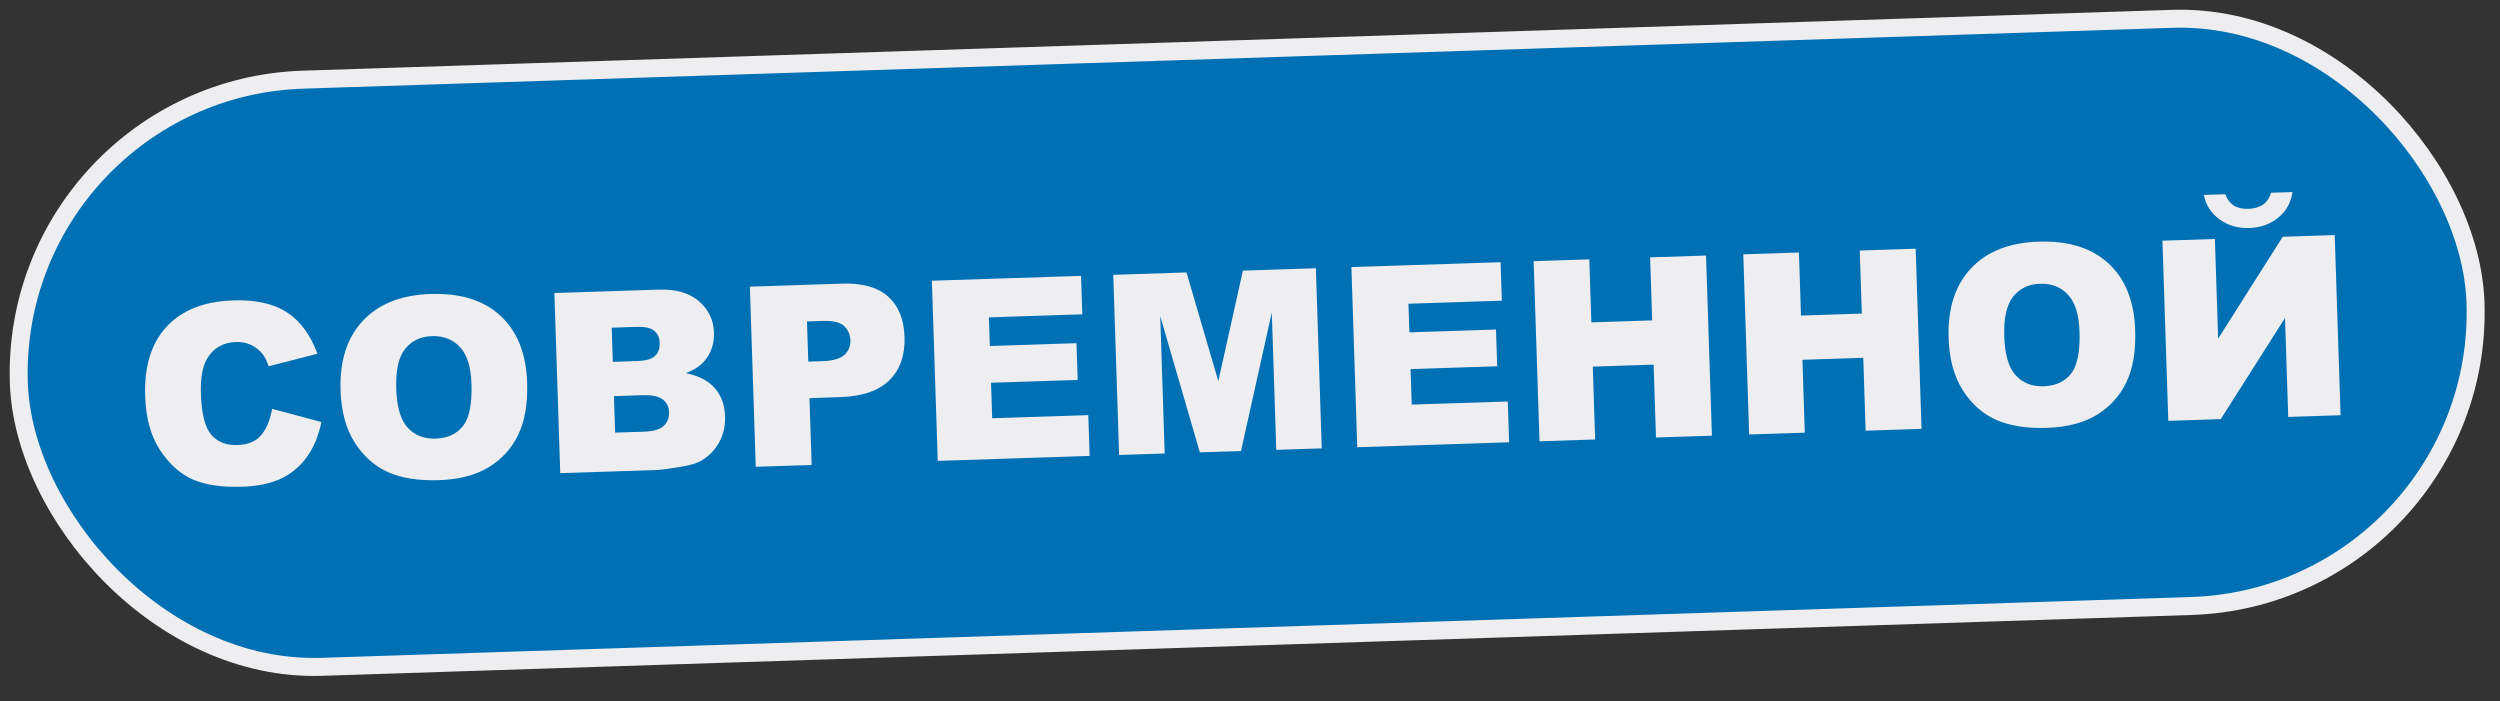
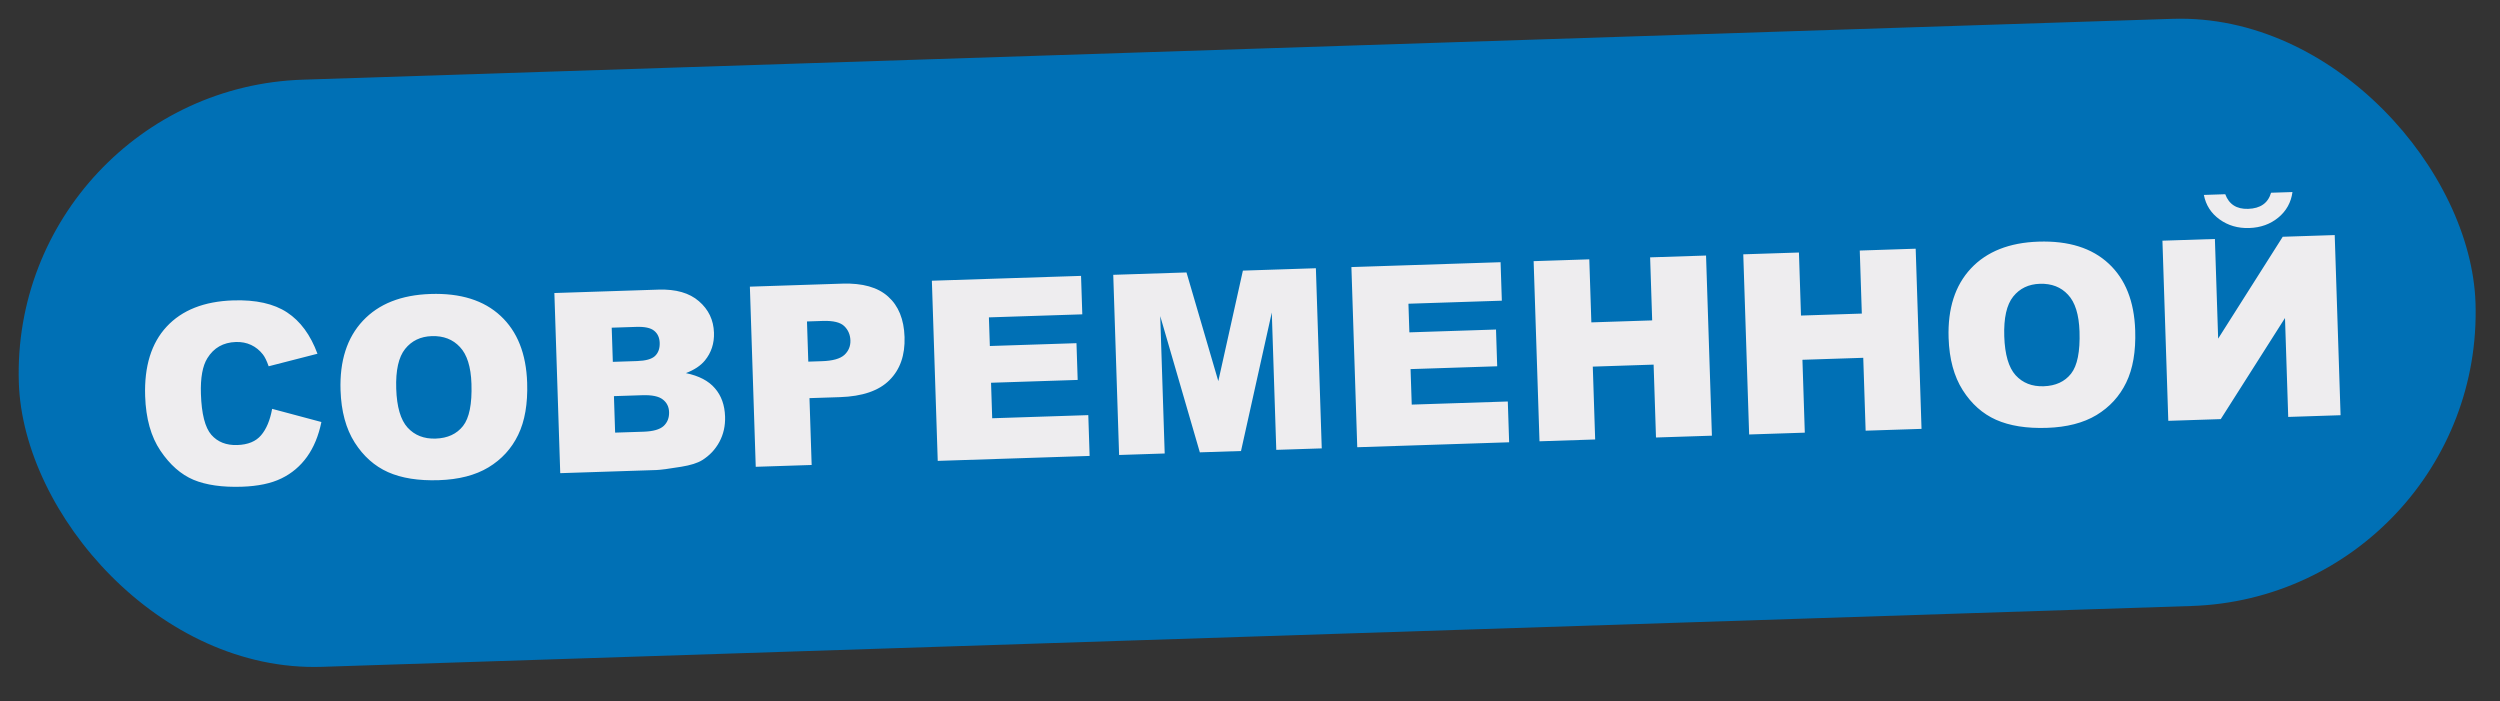
<svg xmlns="http://www.w3.org/2000/svg" width="139" height="39" viewBox="0 0 139 39" fill="none">
  <rect x="0" y="0" width="139" height="39" fill="#333333" stroke="none" />
  <rect x="0.516" y="4.961" width="136.663" height="32.663" rx="16.332" transform="rotate(-1.864 0.516 4.961)" fill="#0070B5" />
  <path d="M15.131 22.732L17.87 23.464C17.712 24.23 17.446 24.875 17.071 25.398C16.696 25.921 16.221 26.322 15.646 26.6C15.076 26.879 14.343 27.032 13.445 27.062C12.357 27.097 11.461 26.969 10.759 26.677C10.06 26.381 9.448 25.842 8.921 25.061C8.394 24.28 8.11 23.268 8.07 22.025C8.016 20.367 8.414 19.079 9.264 18.163C10.119 17.241 11.352 16.754 12.965 16.702C14.226 16.661 15.225 16.884 15.962 17.37C16.703 17.857 17.265 18.623 17.651 19.668L14.937 20.365C14.832 20.063 14.724 19.843 14.615 19.705C14.434 19.474 14.216 19.299 13.962 19.179C13.707 19.06 13.425 19.005 13.115 19.015C12.414 19.038 11.886 19.338 11.53 19.915C11.262 20.343 11.142 21.006 11.171 21.904C11.207 23.015 11.4 23.772 11.751 24.176C12.101 24.575 12.582 24.764 13.192 24.744C13.784 24.725 14.225 24.544 14.515 24.202C14.809 23.86 15.015 23.37 15.131 22.732ZM18.934 21.699C18.881 20.064 19.295 18.776 20.176 17.835C21.058 16.894 22.311 16.398 23.937 16.345C25.605 16.29 26.904 16.697 27.835 17.565C28.765 18.429 29.257 19.666 29.31 21.279C29.348 22.45 29.181 23.417 28.809 24.181C28.442 24.941 27.891 25.543 27.158 25.986C26.429 26.425 25.509 26.662 24.397 26.698C23.268 26.735 22.326 26.586 21.572 26.25C20.822 25.914 20.205 25.364 19.719 24.601C19.234 23.837 18.972 22.869 18.934 21.699ZM22.03 21.612C22.062 22.623 22.273 23.343 22.661 23.773C23.053 24.202 23.573 24.407 24.22 24.386C24.885 24.364 25.392 24.131 25.743 23.686C26.093 23.242 26.25 22.459 26.213 21.339C26.183 20.396 25.969 19.714 25.572 19.294C25.18 18.869 24.658 18.667 24.007 18.688C23.383 18.709 22.889 18.946 22.525 19.4C22.162 19.854 21.996 20.591 22.03 21.612ZM30.823 16.292L36.617 16.103C37.583 16.072 38.331 16.287 38.861 16.748C39.396 17.209 39.675 17.793 39.697 18.499C39.717 19.091 39.549 19.605 39.194 20.041C38.957 20.331 38.604 20.566 38.136 20.745C38.861 20.895 39.399 21.176 39.75 21.589C40.105 21.997 40.293 22.52 40.314 23.157C40.331 23.677 40.225 24.147 39.998 24.57C39.77 24.992 39.45 25.331 39.039 25.586C38.784 25.745 38.396 25.867 37.874 25.952C37.181 26.066 36.72 26.127 36.492 26.134L31.149 26.308L30.823 16.292ZM34.073 20.119L35.419 20.075C35.902 20.059 36.234 19.966 36.416 19.796C36.601 19.621 36.689 19.377 36.679 19.062C36.669 18.771 36.566 18.546 36.37 18.389C36.178 18.231 35.847 18.159 35.378 18.175L34.011 18.219L34.073 20.119ZM34.201 24.054L35.78 24.003C36.313 23.985 36.685 23.88 36.898 23.686C37.11 23.487 37.211 23.229 37.201 22.91C37.191 22.614 37.074 22.381 36.85 22.21C36.63 22.035 36.249 21.956 35.707 21.974L34.135 22.025L34.201 24.054ZM41.693 15.938L46.838 15.77C47.959 15.734 48.805 15.973 49.378 16.488C49.956 17.003 50.261 17.752 50.293 18.736C50.326 19.747 50.046 20.547 49.454 21.136C48.867 21.725 47.95 22.04 46.701 22.081L45.007 22.136L45.128 25.853L42.019 25.954L41.693 15.938ZM44.941 20.107L45.699 20.082C46.296 20.063 46.712 19.947 46.947 19.734C47.181 19.516 47.293 19.246 47.283 18.923C47.272 18.608 47.159 18.345 46.942 18.134C46.726 17.922 46.328 17.825 45.75 17.844L44.868 17.873L44.941 20.107ZM51.812 15.608L60.106 15.339L60.176 17.477L54.983 17.646L55.035 19.238L59.852 19.081L59.919 21.124L55.102 21.281L55.166 23.255L60.509 23.081L60.583 25.35L52.138 25.625L51.812 15.608ZM61.897 15.28L65.969 15.148L67.738 21.191L69.105 15.046L73.163 14.914L73.489 24.93L70.961 25.012L70.712 17.374L69 25.076L66.711 25.15L64.509 17.576L64.757 25.214L62.222 25.297L61.897 15.28ZM75.138 14.849L83.432 14.579L83.502 16.718L78.309 16.887L78.361 18.479L83.178 18.322L83.244 20.365L78.427 20.522L78.492 22.496L83.834 22.323L83.908 24.591L75.463 24.866L75.138 14.849ZM85.27 14.52L88.365 14.419L88.479 17.924L91.861 17.814L91.747 14.309L94.856 14.208L95.182 24.224L92.073 24.325L91.941 20.273L88.559 20.384L88.691 24.435L85.596 24.536L85.27 14.52ZM96.926 14.14L100.021 14.04L100.135 17.545L103.517 17.435L103.403 13.93L106.512 13.828L106.837 23.845L103.729 23.946L103.597 19.894L100.215 20.004L100.347 24.056L97.252 24.157L96.926 14.14ZM108.342 18.789C108.289 17.154 108.703 15.866 109.584 14.925C110.465 13.985 111.719 13.488 113.345 13.435C115.012 13.381 116.311 13.788 117.242 14.656C118.173 15.519 118.665 16.757 118.717 18.369C118.756 19.54 118.589 20.508 118.217 21.272C117.849 22.032 117.299 22.633 116.566 23.077C115.837 23.515 114.917 23.753 113.805 23.789C112.676 23.826 111.734 23.676 110.98 23.34C110.23 23.005 109.612 22.455 109.127 21.691C108.642 20.927 108.38 19.96 108.342 18.789ZM111.437 18.702C111.47 19.713 111.681 20.434 112.068 20.863C112.461 21.293 112.981 21.497 113.627 21.476C114.292 21.454 114.8 21.221 115.15 20.777C115.501 20.332 115.658 19.55 115.621 18.429C115.59 17.486 115.377 16.805 114.98 16.384C114.588 15.959 114.066 15.758 113.415 15.779C112.791 15.799 112.297 16.036 111.933 16.49C111.569 16.945 111.404 17.682 111.437 18.702ZM129.81 13.07L130.136 23.086L127.225 23.181L127.046 17.681L123.474 23.303L120.557 23.398L120.231 13.382L123.148 13.287L123.329 18.828L126.92 13.164L129.81 13.07ZM127.461 10.678C127.384 11.255 127.121 11.728 126.673 12.098C126.229 12.464 125.69 12.657 125.057 12.678C124.429 12.698 123.878 12.538 123.407 12.198C122.935 11.858 122.645 11.404 122.535 10.838L123.724 10.799C123.934 11.362 124.357 11.633 124.995 11.613C125.678 11.591 126.104 11.292 126.272 10.716L127.461 10.678Z" fill="#EEEDEF" />
-   <rect x="0.516" y="4.961" width="136.663" height="32.663" rx="16.332" transform="rotate(-1.864 0.516 4.961)" stroke="#EEEDEF" />
</svg>